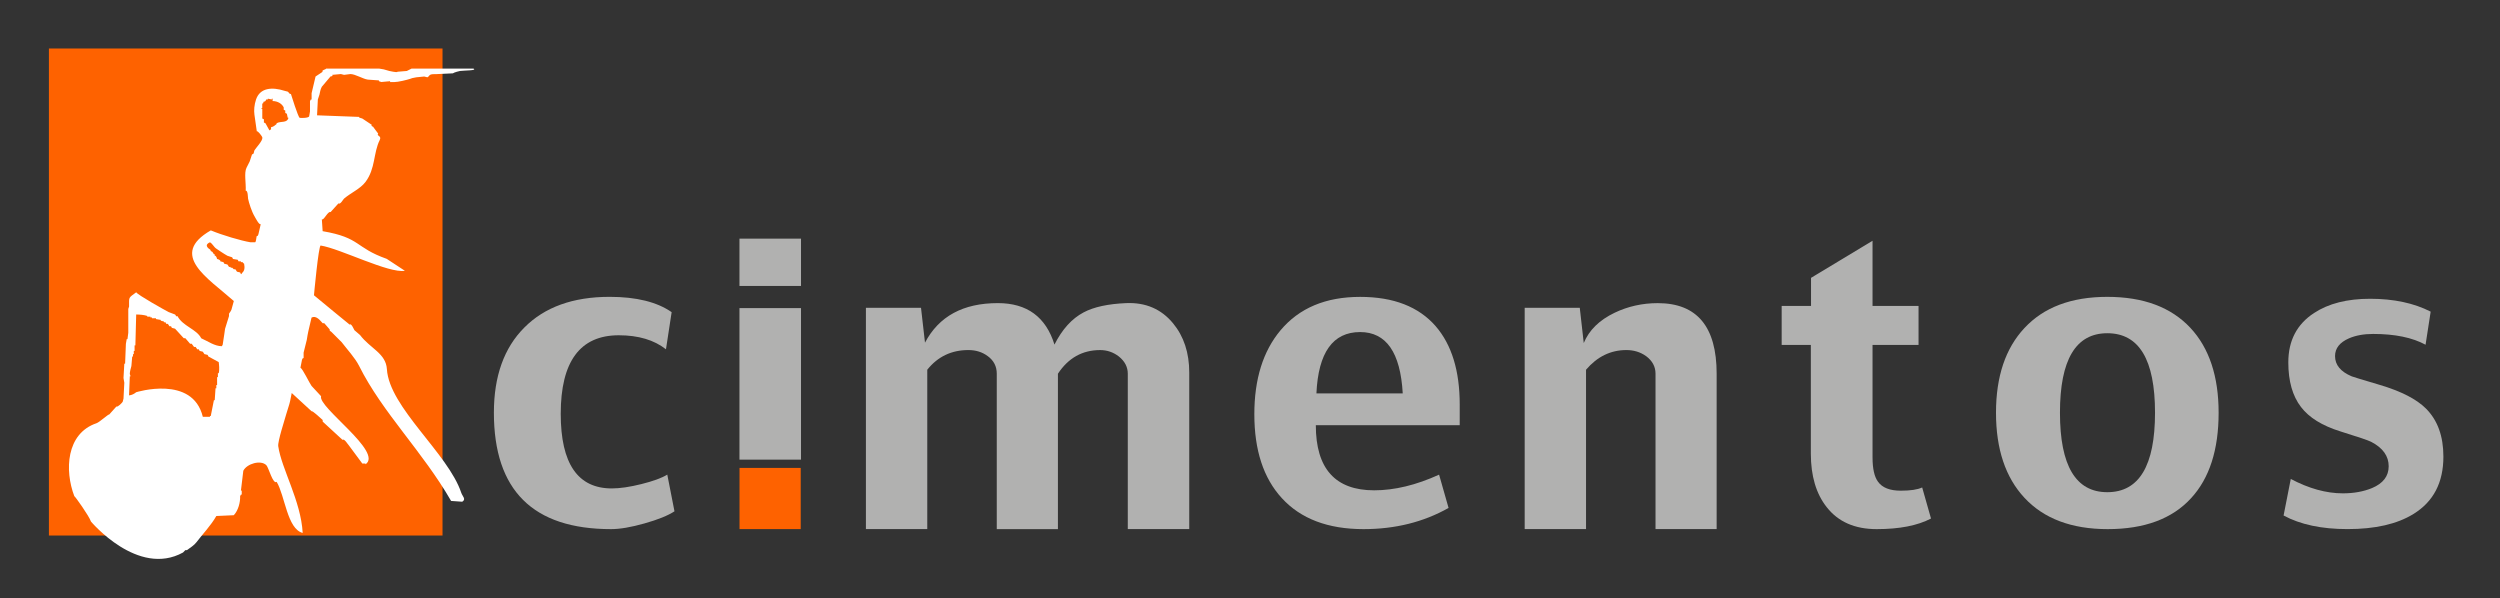
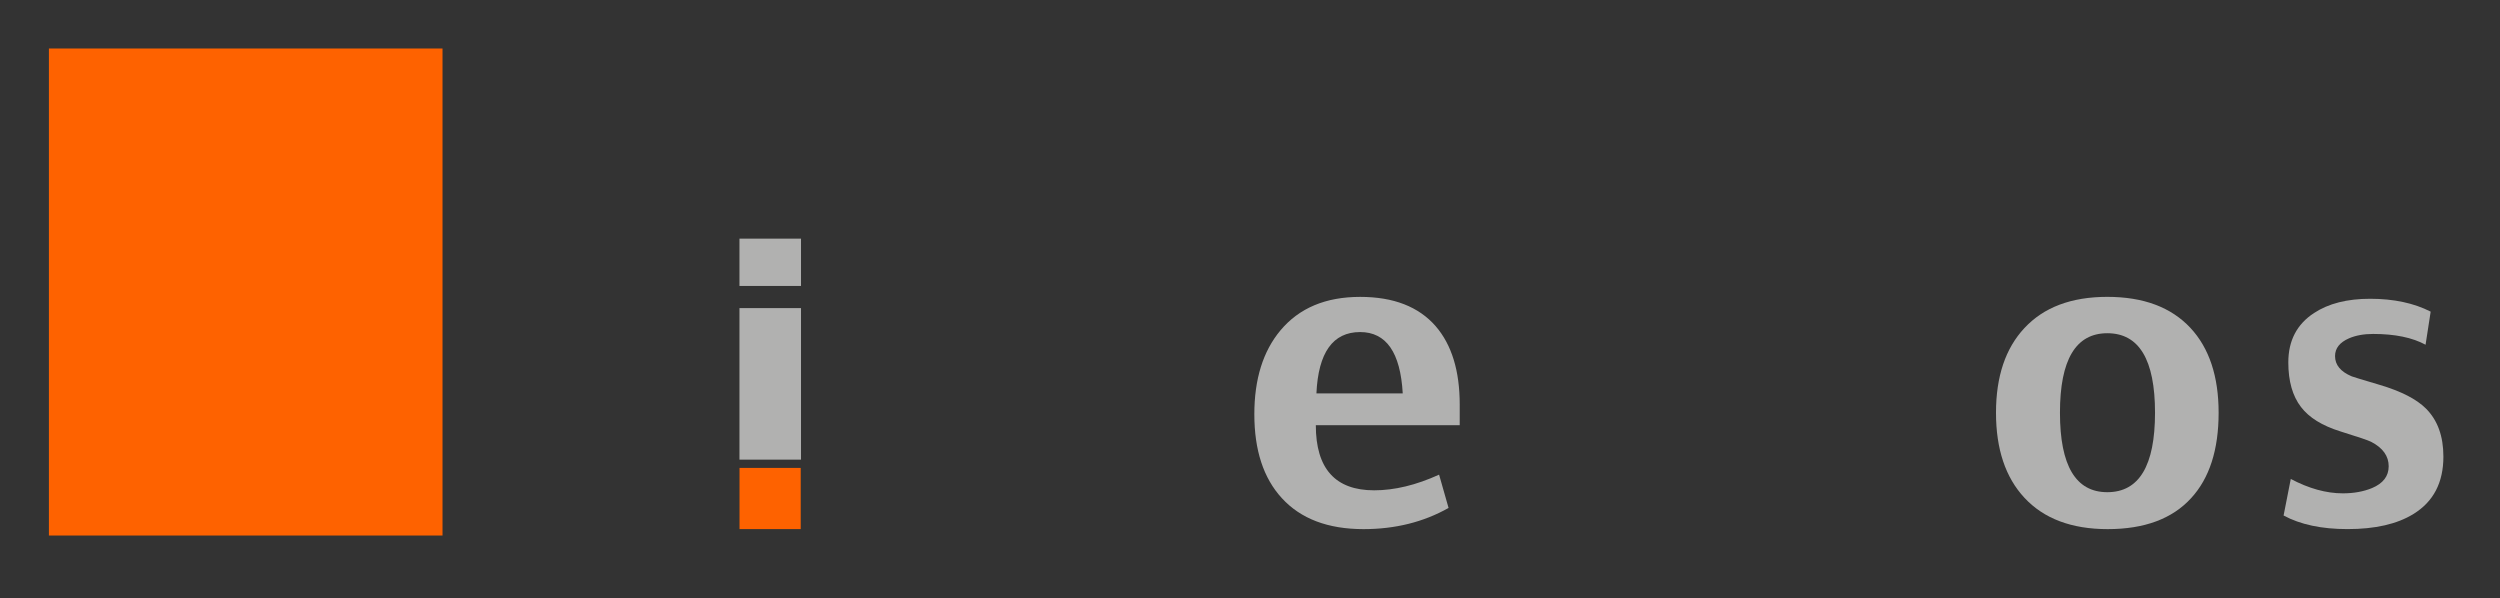
<svg xmlns="http://www.w3.org/2000/svg" version="1.1" id="Capa_1" x="0px" y="0px" width="191.018px" height="45.707px" viewBox="0 0 191.018 45.707" enable-background="new 0 0 191.018 45.707" xml:space="preserve">
  <rect x="0" y="0" width="191.018" height="45.707" fill="#333333" stroke="none" />
  <title>logo</title>
  <g>
    <rect x="3.737" y="3.706" fill="#FE6200" width="30.075" height="37.212" />
-     <path fill="#FFFFFF" d="M20.71,9.72c0.21-0.04,0.283-0.14,0.423-0.242V9.417c0.333-0.189,0.797,0.018,0.911-0.423h-0.062   l-0.062-0.302l-0.122-0.062V8.448l-0.12-0.061V8.206c-0.13-0.268-0.438-0.481-0.849-0.486V7.539h-0.06V7.6l-0.305-0.061V7.6h-0.12   l-0.062,0.12c-0.155,0.112-0.112-0.064-0.182,0.184h-0.062v0.362H19.98v0.06h0.061v0.729l0.123,0.061v0.243l0.121,0.06l0.302,0.547   c0.037-0.025,0.035-0.026,0.062-0.061h0.061L20.71,9.72L20.71,9.72L20.71,9.72z M10.406,24.029l-0.062,2.363h-0.061v0.424h-0.061   v0.242h-0.061v0.182h-0.06l-0.062,0.728c-0.039,0.133-0.122,0.437-0.122,0.604l0.062,0.182H9.919l-0.06,1.457   c0.232-0.024,0.403-0.125,0.546-0.242c0,0,4.313-1.344,5.092,1.879h0.544v-0.061h0.062l0.241-1.211h0.062l0.062-0.912h0.06v-0.242   h0.06v-0.604h0.061v-0.304h0.062c0.074-0.261,0.022-0.69,0-0.849l-0.788-0.426l-0.06-0.123l-0.244-0.06l-0.123-0.183l-0.243-0.061   l-0.06-0.123H15.07l-0.122-0.18h-0.122l-0.18-0.245h-0.122l-0.363-0.422h-0.12l-0.667-0.729l-0.243-0.062l-0.061-0.121h-0.123   l-0.12-0.183h-0.122l-0.06-0.122h-0.121v-0.06l-0.242-0.062v-0.061l-0.364-0.062v-0.062h-0.302v-0.061h-0.122v-0.061h-0.243v-0.057   C11.013,24.058,10.708,24.035,10.406,24.029z M16.587,19.785c0.139,0.033,0.151,0.051,0.244,0.121v0.061l0.242,0.062l0.06,0.12   l0.244,0.062l0.121,0.183h0.123v0.062h0.121l0.122,0.119h0.121l0.122,0.184l0.241,0.058l0.06,0.124h0.062v-0.062   c0.231-0.183,0.239-0.418,0.182-0.729c-0.072-0.037-0.092-0.103-0.122-0.119h-0.122v-0.062h-0.182l-0.061-0.121l-0.364-0.061   l-0.061-0.125l-0.363-0.119c-0.261-0.139-0.849-0.545-0.849-0.545c-0.195-0.127-0.274-0.362-0.485-0.484   c-0.544,0.239,0,0.545,0,0.545c0.107,0.085,0.009,0.051,0.062,0.123l0.12,0.061l0.12,0.183h0.062v0.122h0.062   C16.538,19.629,16.554,19.65,16.587,19.785z M25.377,5.72c0.114,0.114-0.113,0.114-0.121,0.12l-0.667,0.79   c-0.123,0.207-0.147,0.504-0.182,0.606l-0.121,0.363l-0.061,1.212l3.213,0.121c-0.09,0.045,0.234,0.119,0.242,0.123l0.728,0.484   c-0.109,0.109,0.182,0.151,0.121,0.182l0.365,0.485c-0.147,0.195,0.287,0.152,0.124,0.485c-0.502,1-0.316,2.178-1.092,3.212   c-0.396,0.525-1.117,0.827-1.639,1.273c-0.069,0.06-0.288,0.481-0.425,0.362l-0.605,0.668c-0.199-0.102-0.532,0.679-0.666,0.547   l0.061,0.91c2.944,0.507,2.439,1.246,4.896,2.115l1.386,0.91c-1.211,0.221-4.926-1.688-6.433-1.928   c-0.167,0.023-0.512,3.802-0.512,3.802c0.374,0.321,2.728,2.242,2.728,2.242c0.122-0.14,0.328,0.375,0.363,0.425l0.43,0.37   c0.763,1.017,1.978,1.397,2.051,2.604c0.178,2.933,4.68,6.438,5.684,9.453c0.09,0.269,0.393,0.486,0.072,0.679l-0.85-0.06   c-2.17-3.775-5.24-6.738-7.025-10.31c-0.313-0.626-0.94-1.295-1.334-1.817l-0.787-0.789c-0.018-0.016-0.194-0.108-0.122-0.181   l-0.424-0.485h-0.122c-0.152-0.149-0.469-0.631-0.85-0.424l-0.241,1.03L23.5,25.606l-0.06,0.364l-0.242,0.973v0.422h-0.06   l-0.062,0.121l-0.12,0.608c0.174,0.088,0.691,1.185,0.849,1.394l0.729,0.786c-0.276,0.829,4.782,4.277,3.391,5.204v-0.059h-0.241   l-1.028-1.387c-0.075-0.065-0.346-0.547-0.486-0.424l-1.515-1.395v-0.122c-0.135-0.108-0.765-0.724-0.847-0.667l-1.518-1.395   l-0.121,0.606l-0.061,0.241l-0.243,0.788c-0.104,0.372-0.656,2.073-0.606,2.426c0.25,1.741,1.733,4.175,1.868,6.631   c-1.184-0.303-1.352-2.846-1.989-3.903c-0.286,0.215-0.61-1.093-0.788-1.273c-0.429-0.428-1.49-0.115-1.76,0.425l-0.182,1.517   h0.062v0.304h-0.062l-0.061,0.12c0.019,0.477-0.15,1.103-0.484,1.455l-1.334,0.061c-0.404,0.718-1.054,1.387-1.516,2.001   c-0.179,0.24-0.488,0.429-0.728,0.606h-0.122l-0.18,0.183c-3.453,1.903-7.032-2.365-7.032-2.365   c-0.146-0.434-1.244-1.969-1.273-1.94c-0.75-1.965-0.629-4.789,1.696-5.574c0.233-0.079,0.914-0.711,0.972-0.668l0.546-0.607   c0.113,0.059,0.428-0.279,0.482-0.363l0.062-0.241l0.062-1.214L9.436,28.88l0.062-1.092h0.061l0.06-1.516l0.062-0.361H9.74   l0.062-0.485v-0.245v-1.577l0.06-0.181c0-0.762-0.062-0.637,0.546-1.091c0.1,0.198,2.201,1.372,2.485,1.516l0.485,0.183   c0.051,0.032,0.064,0.197,0.183,0.121c0.396,0.771,1.459,0.989,1.816,1.696c0.518,0.226,1.015,0.604,1.577,0.604l0.062-0.12   l0.12-0.787l0.06-0.423l0.302-0.974v-0.18l0.123-0.183l0.062-0.12L17.866,23c-1.974-1.754-5.002-3.532-1.758-5.397   c0.854,0.36,2.325,0.792,3.031,0.909h0.36c0.079-0.078,0.081-0.376,0.121-0.482h0.062l0.061-0.123l0.181-0.787   c-0.115,0.117-0.432-0.522-0.483-0.605c-0.204-0.339-0.422-1.013-0.486-1.333c-0.016-0.083-0.008-0.655-0.18-0.605   c0.029-0.602-0.134-1.369,0.06-1.758l0.244-0.485l0.18-0.546c0.16,0.016,0.135-0.223,0.183-0.302   c0.116-0.193,0.636-0.727,0.605-0.969c-0.015-0.12-0.365-0.544-0.426-0.485L19.5,9.182l-0.06-0.424   c-0.046-0.32-0.014-0.745,0.122-1.152c0.304-0.912,1.239-0.97,2.183-0.666l0.24,0.062c0.089,0.035,0.082,0.18,0.244,0.18   c0.029,0.09,0.538,1.736,0.666,1.819c0.041,0.023,0.706,0.032,0.729-0.122l0.062-0.364V7.725l0.062-0.121h0.061V7.119l0.302-1.274   l0.546-0.362c-0.151-0.113,0.328-0.201,0.244-0.243h4.061l0.363,0.061l0.424,0.122c0.476,0.105,0.646,0.099,0.607,0.06l0.728-0.06   l0.364-0.182h4.728c0.312,0.157-0.685,0.136-1.03,0.182l-0.241,0.06l-0.182,0.06l-0.122,0.061l-1.273,0.06H33.2   c-0.471,0-0.348,0.143-0.545,0.243l-0.242-0.061l-0.607,0.061l-0.303,0.06l-0.18,0.062c-0.235,0.076-0.896,0.243-1.213,0.243   h-0.303V6.204l-0.672,0.062l-0.182-0.062V6.143l-0.848-0.06c-0.365-0.046-0.959-0.425-1.334-0.425L26.288,5.72l-0.242-0.062   L25.377,5.72z" />
    <path fill="#B1B1B0" d="M107.179,30.058c-0.176-3.124-1.259-4.686-3.255-4.686c-2.083,0-3.196,1.562-3.34,4.686H107.179z    M111.532,32.49h-10.994c0,3.316,1.486,4.974,4.457,4.974c1.55,0,3.206-0.397,4.961-1.198l0.725,2.544   c-1.919,1.083-4.084,1.619-6.495,1.619c-2.717,0-4.802-0.788-6.248-2.372c-1.398-1.523-2.098-3.657-2.098-6.406   c0-2.681,0.664-4.813,1.994-6.406c1.43-1.709,3.459-2.561,6.091-2.561c2.546,0,4.47,0.746,5.772,2.241   c1.224,1.416,1.836,3.413,1.836,5.987L111.532,32.49L111.532,32.49z" />
    <path fill="#B1B1B0" d="M164.659,31.535c0-4.051-1.216-6.074-3.646-6.074c-2.41,0-3.617,2.025-3.617,6.074   c0,4.05,1.207,6.072,3.617,6.072C163.443,37.607,164.659,35.584,164.659,31.535z M169.519,31.535c0,2.826-0.698,5-2.098,6.523   c-1.444,1.582-3.572,2.371-6.379,2.371c-2.756,0-4.878-0.798-6.363-2.398c-1.445-1.553-2.17-3.719-2.17-6.494   c0-2.77,0.725-4.922,2.17-6.469c1.478-1.591,3.588-2.386,6.335-2.386c2.759,0,4.873,0.79,6.351,2.372   C168.8,26.596,169.519,28.757,169.519,31.535z" />
-     <path fill="#B1B1B0" d="M51.535,39.068c-0.501,0.329-1.267,0.637-2.3,0.928c-1.021,0.289-1.869,0.433-2.544,0.433   c-5.971,0-8.954-2.965-8.954-8.896c0-2.787,0.776-4.957,2.329-6.509c1.552-1.562,3.722-2.343,6.51-2.343   c2.045,0,3.625,0.391,4.743,1.17l-0.434,2.838c-0.907-0.714-2.107-1.07-3.603-1.072c-2.959,0-4.438,2.002-4.438,6.004   c0,3.802,1.301,5.699,3.904,5.699c0.617,0,1.37-0.11,2.257-0.332c0.896-0.223,1.558-0.464,1.981-0.724L51.535,39.068z" />
-     <path fill="#B1B1B0" d="M90.872,40.427h-4.701V28.554c0-0.511-0.227-0.95-0.679-1.314c-0.425-0.328-0.902-0.492-1.432-0.492   c-1.361,0-2.435,0.604-3.227,1.808V40.43h-4.673V28.554c0-0.559-0.229-1.008-0.692-1.346c-0.417-0.309-0.908-0.461-1.478-0.461   c-1.292,0-2.338,0.5-3.14,1.503v12.177h-4.688V23.52h4.21l0.304,2.662c1.06-2.016,2.916-3.022,5.567-3.022   c2.228,0,3.67,1.056,4.326,3.168c0.589-1.17,1.33-1.986,2.227-2.459c0.782-0.416,1.866-0.65,3.256-0.709   c1.484-0.06,2.675,0.453,3.572,1.535c0.83,1.002,1.243,2.26,1.243,3.773v11.961h0.002L90.872,40.427L90.872,40.427z" />
-     <path fill="#B1B1B0" d="M131.165,40.427h-4.671V28.554c0-0.54-0.242-0.986-0.724-1.346c-0.435-0.309-0.937-0.461-1.503-0.461   c-1.198,0-2.226,0.5-3.083,1.503v12.177h-4.687V23.52h4.209l0.304,2.691c0.404-0.983,1.19-1.755,2.357-2.314   c1.021-0.489,2.122-0.735,3.298-0.735c2.998,0,4.499,1.799,4.499,5.394V40.427z" />
-     <path fill="#B1B1B0" d="M147.543,39.619c-1.031,0.541-2.415,0.81-4.152,0.81c-1.668,0-2.94-0.558-3.816-1.677   c-0.81-1.022-1.214-2.387-1.214-4.094v-8.304h-2.229v-2.978h2.243v-2.145l4.7-2.834v4.978h3.515v2.978h-3.515v8.592   c0,0.869,0.14,1.489,0.421,1.867c0.327,0.454,0.904,0.68,1.737,0.68c0.742,0,1.287-0.082,1.635-0.246L147.543,39.619z" />
    <path fill="#B1B1B0" d="M186.693,34.888c0,1.989-0.764,3.448-2.287,4.383c-1.244,0.772-2.924,1.156-5.033,1.156   c-1.987,0-3.617-0.348-4.89-1.039l0.549-2.793c1.381,0.73,2.705,1.1,3.979,1.1c0.84,0,1.581-0.136,2.229-0.403   c0.849-0.357,1.273-0.912,1.273-1.665c0-0.781-0.444-1.404-1.332-1.865c-0.223-0.114-1.003-0.381-2.345-0.796   c-1.396-0.433-2.404-1.056-3.021-1.865c-0.647-0.838-0.971-1.979-0.971-3.414c0-1.657,0.655-2.916,1.969-3.772   c1.107-0.727,2.535-1.086,4.28-1.086c1.802,0,3.345,0.328,4.628,0.983l-0.39,2.529c-1.005-0.548-2.342-0.825-4.007-0.825   c-0.714,0-1.329,0.114-1.839,0.334c-0.713,0.309-1.07,0.762-1.07,1.359c0,0.676,0.424,1.189,1.273,1.547   c0.059,0.029,0.771,0.247,2.141,0.652c1.642,0.489,2.814,1.092,3.53,1.807C186.25,32.105,186.693,33.328,186.693,34.888z" />
    <path fill="#B1B1B0" d="M61.203,21.849H56.5v-3.615h4.703V21.849z M61.203,35.119H56.5V23.542h4.703V35.119z" />
    <rect x="56.504" y="35.752" fill="#FE6200" width="4.677" height="4.675" />
  </g>
</svg>